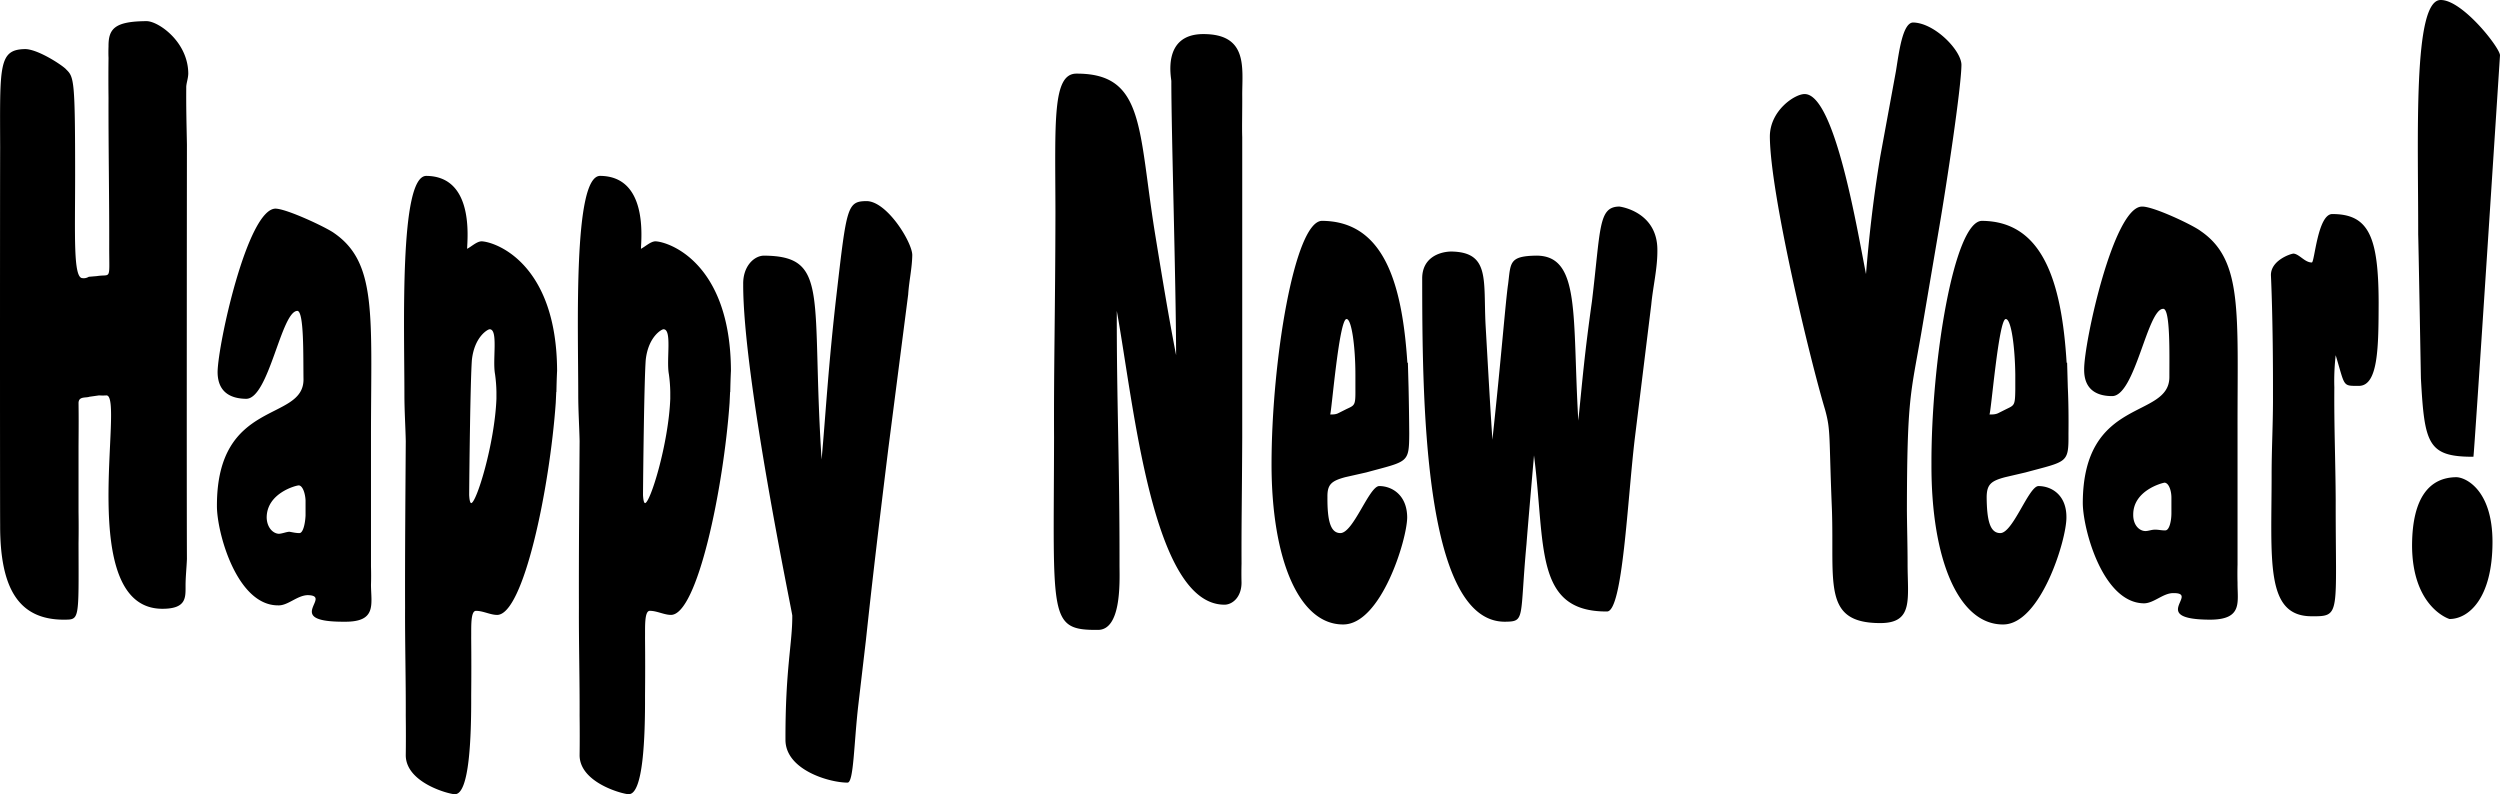
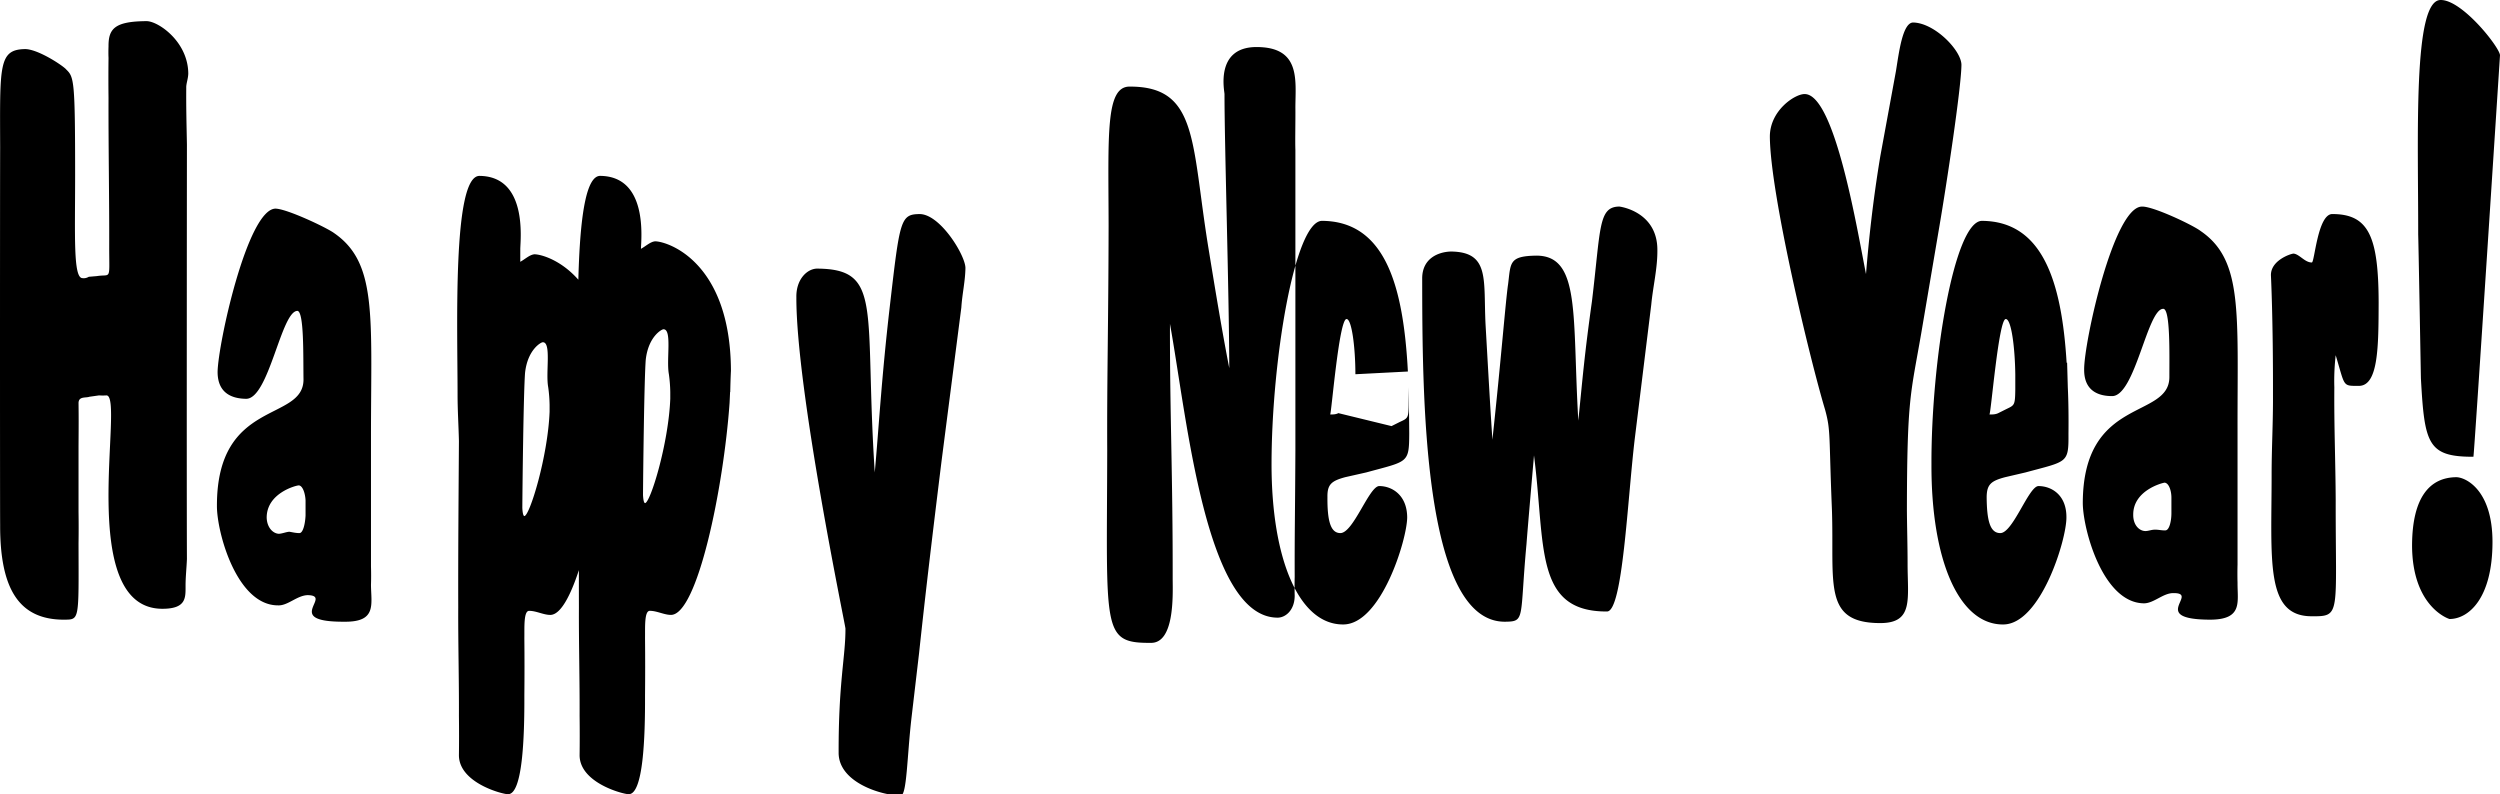
<svg xmlns="http://www.w3.org/2000/svg" width="366.72" height="116.5">
-   <path d="M353.821 80c.024-7.125 2.649-9.977 6.5-10 1.399.023 5.297 1.898 5.297 9.5 0 8.3-3.523 11.3-6.297 11.3-.078 0-5.476-1.726-5.5-10.8m.899-45.602C354.743 20 353.919-.023 358.02 0c3.176-.023 8.649 6.95 8.7 8.102 0 0-3.801 58.921-3.899 58.898-6.726.023-7.175-1.926-7.703-11.5 0 0-.375-21.023-.398-21.102m-12.102 17.704c-.172 1.5-.25 3.148-.199 4.699-.05 5.648.176 11.05.2 16.597-.024 16.801.8 17.028-3.5 17-6.876.028-5.9-8.148-5.9-20.796 0-3.926.227-7.75.2-11.704.027-10.972-.3-17.5-.3-17.5-.048-2.171 2.8-3.148 3.3-3.199.852.051 1.676 1.324 2.7 1.301.402.023.85-7.102 3-7.102 5.35 0 6.777 3.301 6.8 13-.023 6.352-.023 12.204-2.898 12.204-2.45 0-2 .148-3.403-4.5M273.72 40.2c.398-4.9 1-10.677 2.101-17.302l2.297-12.5c.426-2.625.953-7.046 2.5-7.097 3.176.05 7.078 4.097 7.102 6.2-.024 3.374-2.2 17.624-3.2 23.5l-2.699 15.897c-1.55 8.977-2.078 9.352-2.101 26 .023 2.704.101 5.25.101 7.801 0 5.176.899 8.7-4 8.7-8.527 0-6.726-5.848-7.101-16.7-.45-10.898-.149-11.5-1-14.597-2.227-7.403-8.074-31.704-8.102-40.102.027-3.824 3.703-6.227 5.102-6.2 4.449-.026 7.75 20.15 9 26.4m-48.7 26.6c-.402 4.65-.925 10.65-1.101 13-1.023 11.075-.125 11.376-3.2 11.4-12.073-.024-12.073-33.626-12.1-50.4.026-2.948 2.425-3.85 4.202-3.902 5.797.051 4.75 4.176 5.098 10.801.324 5.602.625 11.227 1 16.801 1.277-11.8 1.95-20.5 2.3-22.8.4-3.177.102-4.15 4.2-4.2 6.477.05 5.2 8.898 6.102 24.2.675-6.677.898-9.598 2-17.5 1.3-10.774.925-13.848 4-13.9.523.052 5.625.95 5.597 6.4.027 2.652-.648 5.35-.898 8l-2.399 19.5c-1.101 9.124-1.777 25.55-4.101 25.5-10.727.05-9-9.7-10.7-22.9m-28.699-6.198c-.351.199-.8.199-1.203.199.176 0 1.3-14.028 2.403-14 .773-.027 1.3 4.25 1.3 8.097l7.7-.398c-.649-12.262-3.188-22.05-12.602-22.102-4.023.051-7.398 20.602-7.398 35.704 0 14 4.05 23.523 10.5 23.5 5.55.023 9.375-12.426 9.398-15.704-.023-3.324-2.273-4.597-4.098-4.597-1.476 0-3.8 6.898-5.703 6.898-1.472 0-1.922-1.875-1.898-5.3-.024-1.825.574-2.348 2.601-2.899l3.098-.7c6.125-1.675 6.277-1.3 6.3-5.698a458.147 458.147 0 0 0-.1-6.801l-.099-3.602-7.699 1.7v2.203c.02 2.37-.078 2.332-1.3 2.898l-1.2.602m-14.101-40.5v44.097c-.051 10.25-.125 12.352-.102 18.5a55.87 55.87 0 0 0 0 2.801c-.023 2.148-1.375 3.2-2.5 3.2-10.574 0-13.273-29.177-15.797-43.098-.027 13.25.422 22.023.399 37.5.023 2.449.25 9.347-3.2 9.296-7.277.051-6.449-1.824-6.402-28.199-.047-10.597.176-18.25.203-33-.027-13.375-.476-20.426 3.098-20.398 10-.027 9.027 8.074 11.5 23.398.977 5.977 1.95 11.977 3.102 17.903-.028-11.25-.7-32.625-.7-40.204 0-.449-1.425-6.898 4.7-6.898 6.472 0 5.722 4.8 5.699 8.8.023 2.15-.051 4.7 0 6.302m-61.7 47.296c.598-6.597.973-13.648 2.2-24.296 1.476-12.75 1.55-13.579 4.398-13.602 3 .023 6.676 6.023 6.703 7.898-.027 1.954-.476 3.829-.601 5.801l-2.899 22.5c-1.476 11.977-2.375 19.551-3.3 28.2l-1.102 9.402c-.676 5.8-.676 11.5-1.598 11.5-2.675 0-9.125-1.875-9.101-6.3-.024-10.427 1.023-14.103 1-18.2.023-.324-7.25-35.05-7.2-48.602-.05-2.574 1.524-4.148 3-4.199 9.774.05 6.926 5.824 8.5 29.898m-52-30.898c.7-.375 1.376-1.05 2.098-1.102 1.977.051 11.05 3.125 11.102 19-.051.981-.078 2.012-.102 3.102h-8.797a21.14 21.14 0 0 0-.203-2.602c-.402-2.164.5-6.625-.797-6.597-.203-.027-2.226 1.023-2.601 4.5-.227 3.05-.375 16.25-.399 19.8.024.5.098 1.172.297 1.2.774-.027 3.442-8.684 3.703-15.3V57h8.797l-.098 2.1c-.886 12.518-4.726 31.1-8.6 31.1-1 0-2.05-.597-3.098-.597-.828 0-.676 2.472-.703 4 .027 2.75.027 5.671 0 8.398.027 6.273-.273 14.523-2.398 14.5-.727.023-7.176-1.625-7.2-5.7.024-1.85.024-3.8 0-5.8.024-5.273-.125-10.602-.101-15.898-.023-8.125.05-16.227.101-24.403-.05-2.25-.199-4.5-.199-6.8 0-10.075-.75-32.047 3.2-32.098 7.074.05 6.023 9.273 6 10.7M54.419 63.398c.027-17.296.852-24.875-5.398-29.199-1.028-.773-6.875-3.55-8.602-3.597-4.125.047-8.473 20-8.5 24 .027 3.046 2.05 3.875 4.2 3.898 3.327-.023 5.124-12.852 7.5-12.898 1 .047.85 6.648.902 10.097-.051 6.227-12.727 2.778-12.7 18.5-.027 3.852 2.899 14.653 9 14.602 1.399.05 2.75-1.45 4.297-1.5 3.852.05-3.797 3.95 5.403 3.898 4.75.051 3.925-2.5 3.898-5.398a44.48 44.48 0 0 0 0-2.7v-12l-9.598 2.297v2.204c-.05 1.171-.351 2.597-.902 2.597-.574 0-1.098-.148-1.5-.199-.5.05-1.023.273-1.5.3-.875-.026-1.773-.925-1.8-2.402.026-3.546 4.226-4.671 4.702-4.699.575.028.95 1.153 1 2.2l9.598-.5v-9.5M11.52 65.3v9.802a150.26 150.26 0 0 1 0 4.597c.024 11.477.176 11.176-2.199 11.2C2.771 90.874-.007 86.374.021 77c-.028-3.602-.028-46.8 0-55.3C-.007 9.573-.23 7.25 3.72 7.2c1.976.05 5.648 2.527 6 3 1.148 1.1 1.3 1.624 1.3 15.6 0 8.825-.3 15.052 1.098 15 .25.052.625-.026.903-.198l1.199-.102c2.05-.324 1.824.727 1.8-3.898.024-7.454-.124-14.875-.101-22.204a247.812 247.812 0 0 1 0-5.898c-.023-.5-.023-1.102 0-1.7-.023-2.624.95-3.675 5.602-3.698 1.722.023 6.074 3.023 6.097 7.699-.023.8-.324 1.472-.297 2.097-.027 2.829.047 5.528.098 8.301 0 0-.05 49.352 0 60.801-.05 1.3-.2 2.648-.2 3.898 0 1.75.15 3.403-3.398 3.403-12.875 0-5.453-31.278-8.203-31.3a8.568 8.568 0 0 1-1.097 0l-1.403.198c-.523.2-1.574-.097-1.597.903.023 2.074.023 2.972 0 6.199M94.02 36.5c.7-.375 1.376-1.05 2.098-1.102 1.977.051 11.051 3.125 11.102 19-.051.981-.078 2.012-.102 3.102h-8.797a21.14 21.14 0 0 0-.203-2.602c-.402-2.164.5-6.625-.797-6.597-.203-.027-2.226 1.023-2.601 4.5-.227 3.05-.375 16.25-.399 19.8.024.5.098 1.172.297 1.2.774-.027 3.442-8.684 3.703-15.3V57h8.797l-.098 2.1c-.886 12.516-4.726 31.098-8.601 31.098-1 0-2.05-.597-3.098-.597-.828 0-.676 2.472-.703 4 .027 2.75.027 5.671 0 8.398.027 6.273-.273 14.523-2.398 14.5-.727.023-7.176-1.625-7.2-5.7.024-1.85.024-3.8 0-5.8.024-5.273-.125-10.602-.101-15.898-.023-8.125.05-16.227.101-24.403-.05-2.25-.199-4.5-.199-6.8 0-10.075-.75-32.047 3.2-32.098 7.074.05 6.023 9.273 6 10.7m199.097 24.102c-.398.199-.847.199-1.297.199.223 0 1.348-14.028 2.399-14 .824-.027 1.351 4.25 1.398 8.097l7.602-.398c-.598-12.262-3.137-22.05-12.5-22.102-4.074.051-7.45 20.602-7.399 35.704-.05 14 4 23.523 10.5 23.5 5.5.023 9.325-12.426 9.297-15.704.027-3.324-2.222-4.597-4.097-4.597-1.426 0-3.75 6.898-5.602 6.898-1.523 0-1.973-1.875-2-5.3.027-1.825.625-2.348 2.7-2.899l3-.7c6.175-1.675 6.327-1.3 6.3-5.698.027-2.336.004-4.625-.098-6.801l-.101-3.602-7.602 1.7v2.203c-.027 2.37-.125 2.332-1.297 2.898l-1.203.602M328.22 63c-.024-17.273.8-24.852-5.399-29.102-1.078-.847-6.925-3.625-8.601-3.597-4.176-.027-8.524 19.926-8.5 23.898-.024 3.074 2 3.903 4.101 3.903 3.375 0 5.172-12.829 7.5-12.801 1.047-.027.899 6.574.899 10 0 6.25-12.676 2.8-12.7 18.5.024 3.875 2.95 14.676 9 14.7 1.45-.024 2.801-1.524 4.301-1.5 3.899-.024-3.75 3.874 5.399 3.897 4.8-.023 3.976-2.574 4-5.398a51.737 51.737 0 0 1 0-2.7V70.7l-9.7 2.3v2.3c0 1.098-.3 2.524-.902 2.5-.523.024-1.047-.124-1.5-.1-.45-.024-.972.198-1.398.198-.926 0-1.824-.898-1.801-2.398-.023-3.523 4.176-4.648 4.602-4.7.625.052 1 1.177 1 2.2l9.699-.5V63" />
+   <path d="M353.821 80c.024-7.125 2.649-9.977 6.5-10 1.399.023 5.297 1.898 5.297 9.5 0 8.3-3.523 11.3-6.297 11.3-.078 0-5.476-1.726-5.5-10.8m.899-45.602C354.743 20 353.919-.023 358.02 0c3.176-.023 8.649 6.95 8.7 8.102 0 0-3.801 58.921-3.899 58.898-6.726.023-7.175-1.926-7.703-11.5 0 0-.375-21.023-.398-21.102m-12.102 17.704c-.172 1.5-.25 3.148-.199 4.699-.05 5.648.176 11.05.2 16.597-.024 16.801.8 17.028-3.5 17-6.876.028-5.9-8.148-5.9-20.796 0-3.926.227-7.75.2-11.704.027-10.972-.3-17.5-.3-17.5-.048-2.171 2.8-3.148 3.3-3.199.852.051 1.676 1.324 2.7 1.301.402.023.85-7.102 3-7.102 5.35 0 6.777 3.301 6.8 13-.023 6.352-.023 12.204-2.898 12.204-2.45 0-2 .148-3.403-4.5M273.72 40.2c.398-4.9 1-10.677 2.101-17.302l2.297-12.5c.426-2.625.953-7.046 2.5-7.097 3.176.05 7.078 4.097 7.102 6.2-.024 3.374-2.2 17.624-3.2 23.5l-2.699 15.897c-1.55 8.977-2.078 9.352-2.101 26 .023 2.704.101 5.25.101 7.801 0 5.176.899 8.7-4 8.7-8.527 0-6.726-5.848-7.101-16.7-.45-10.898-.149-11.5-1-14.597-2.227-7.403-8.074-31.704-8.102-40.102.027-3.824 3.703-6.227 5.102-6.2 4.449-.026 7.75 20.15 9 26.4m-48.7 26.6c-.402 4.65-.925 10.65-1.101 13-1.023 11.075-.125 11.376-3.2 11.4-12.073-.024-12.073-33.626-12.1-50.4.026-2.948 2.425-3.85 4.202-3.902 5.797.051 4.75 4.176 5.098 10.801.324 5.602.625 11.227 1 16.801 1.277-11.8 1.95-20.5 2.3-22.8.4-3.177.102-4.15 4.2-4.2 6.477.05 5.2 8.898 6.102 24.2.675-6.677.898-9.598 2-17.5 1.3-10.774.925-13.848 4-13.9.523.052 5.625.95 5.597 6.4.027 2.652-.648 5.35-.898 8l-2.399 19.5c-1.101 9.124-1.777 25.55-4.101 25.5-10.727.05-9-9.7-10.7-22.9m-28.699-6.198c-.351.199-.8.199-1.203.199.176 0 1.3-14.028 2.403-14 .773-.027 1.3 4.25 1.3 8.097l7.7-.398c-.649-12.262-3.188-22.05-12.602-22.102-4.023.051-7.398 20.602-7.398 35.704 0 14 4.05 23.523 10.5 23.5 5.55.023 9.375-12.426 9.398-15.704-.023-3.324-2.273-4.597-4.098-4.597-1.476 0-3.8 6.898-5.703 6.898-1.472 0-1.922-1.875-1.898-5.3-.024-1.825.574-2.348 2.601-2.899l3.098-.7c6.125-1.675 6.277-1.3 6.3-5.698a458.147 458.147 0 0 0-.1-6.801v2.203c.02 2.37-.078 2.332-1.3 2.898l-1.2.602m-14.101-40.5v44.097c-.051 10.25-.125 12.352-.102 18.5a55.87 55.87 0 0 0 0 2.801c-.023 2.148-1.375 3.2-2.5 3.2-10.574 0-13.273-29.177-15.797-43.098-.027 13.25.422 22.023.399 37.5.023 2.449.25 9.347-3.2 9.296-7.277.051-6.449-1.824-6.402-28.199-.047-10.597.176-18.25.203-33-.027-13.375-.476-20.426 3.098-20.398 10-.027 9.027 8.074 11.5 23.398.977 5.977 1.95 11.977 3.102 17.903-.028-11.25-.7-32.625-.7-40.204 0-.449-1.425-6.898 4.7-6.898 6.472 0 5.722 4.8 5.699 8.8.023 2.15-.051 4.7 0 6.302m-61.7 47.296c.598-6.597.973-13.648 2.2-24.296 1.476-12.75 1.55-13.579 4.398-13.602 3 .023 6.676 6.023 6.703 7.898-.027 1.954-.476 3.829-.601 5.801l-2.899 22.5c-1.476 11.977-2.375 19.551-3.3 28.2l-1.102 9.402c-.676 5.8-.676 11.5-1.598 11.5-2.675 0-9.125-1.875-9.101-6.3-.024-10.427 1.023-14.103 1-18.2.023-.324-7.25-35.05-7.2-48.602-.05-2.574 1.524-4.148 3-4.199 9.774.05 6.926 5.824 8.5 29.898m-52-30.898c.7-.375 1.376-1.05 2.098-1.102 1.977.051 11.05 3.125 11.102 19-.051.981-.078 2.012-.102 3.102h-8.797a21.14 21.14 0 0 0-.203-2.602c-.402-2.164.5-6.625-.797-6.597-.203-.027-2.226 1.023-2.601 4.5-.227 3.05-.375 16.25-.399 19.8.024.5.098 1.172.297 1.2.774-.027 3.442-8.684 3.703-15.3V57h8.797l-.098 2.1c-.886 12.518-4.726 31.1-8.6 31.1-1 0-2.05-.597-3.098-.597-.828 0-.676 2.472-.703 4 .027 2.75.027 5.671 0 8.398.027 6.273-.273 14.523-2.398 14.5-.727.023-7.176-1.625-7.2-5.7.024-1.85.024-3.8 0-5.8.024-5.273-.125-10.602-.101-15.898-.023-8.125.05-16.227.101-24.403-.05-2.25-.199-4.5-.199-6.8 0-10.075-.75-32.047 3.2-32.098 7.074.05 6.023 9.273 6 10.7M54.419 63.398c.027-17.296.852-24.875-5.398-29.199-1.028-.773-6.875-3.55-8.602-3.597-4.125.047-8.473 20-8.5 24 .027 3.046 2.05 3.875 4.2 3.898 3.327-.023 5.124-12.852 7.5-12.898 1 .047.85 6.648.902 10.097-.051 6.227-12.727 2.778-12.7 18.5-.027 3.852 2.899 14.653 9 14.602 1.399.05 2.75-1.45 4.297-1.5 3.852.05-3.797 3.95 5.403 3.898 4.75.051 3.925-2.5 3.898-5.398a44.48 44.48 0 0 0 0-2.7v-12l-9.598 2.297v2.204c-.05 1.171-.351 2.597-.902 2.597-.574 0-1.098-.148-1.5-.199-.5.05-1.023.273-1.5.3-.875-.026-1.773-.925-1.8-2.402.026-3.546 4.226-4.671 4.702-4.699.575.028.95 1.153 1 2.2l9.598-.5v-9.5M11.52 65.3v9.802a150.26 150.26 0 0 1 0 4.597c.024 11.477.176 11.176-2.199 11.2C2.771 90.874-.007 86.374.021 77c-.028-3.602-.028-46.8 0-55.3C-.007 9.573-.23 7.25 3.72 7.2c1.976.05 5.648 2.527 6 3 1.148 1.1 1.3 1.624 1.3 15.6 0 8.825-.3 15.052 1.098 15 .25.052.625-.026.903-.198l1.199-.102c2.05-.324 1.824.727 1.8-3.898.024-7.454-.124-14.875-.101-22.204a247.812 247.812 0 0 1 0-5.898c-.023-.5-.023-1.102 0-1.7-.023-2.624.95-3.675 5.602-3.698 1.722.023 6.074 3.023 6.097 7.699-.023.8-.324 1.472-.297 2.097-.027 2.829.047 5.528.098 8.301 0 0-.05 49.352 0 60.801-.05 1.3-.2 2.648-.2 3.898 0 1.75.15 3.403-3.398 3.403-12.875 0-5.453-31.278-8.203-31.3a8.568 8.568 0 0 1-1.097 0l-1.403.198c-.523.2-1.574-.097-1.597.903.023 2.074.023 2.972 0 6.199M94.02 36.5c.7-.375 1.376-1.05 2.098-1.102 1.977.051 11.051 3.125 11.102 19-.051.981-.078 2.012-.102 3.102h-8.797a21.14 21.14 0 0 0-.203-2.602c-.402-2.164.5-6.625-.797-6.597-.203-.027-2.226 1.023-2.601 4.5-.227 3.05-.375 16.25-.399 19.8.024.5.098 1.172.297 1.2.774-.027 3.442-8.684 3.703-15.3V57h8.797l-.098 2.1c-.886 12.516-4.726 31.098-8.601 31.098-1 0-2.05-.597-3.098-.597-.828 0-.676 2.472-.703 4 .027 2.75.027 5.671 0 8.398.027 6.273-.273 14.523-2.398 14.5-.727.023-7.176-1.625-7.2-5.7.024-1.85.024-3.8 0-5.8.024-5.273-.125-10.602-.101-15.898-.023-8.125.05-16.227.101-24.403-.05-2.25-.199-4.5-.199-6.8 0-10.075-.75-32.047 3.2-32.098 7.074.05 6.023 9.273 6 10.7m199.097 24.102c-.398.199-.847.199-1.297.199.223 0 1.348-14.028 2.399-14 .824-.027 1.351 4.25 1.398 8.097l7.602-.398c-.598-12.262-3.137-22.05-12.5-22.102-4.074.051-7.45 20.602-7.399 35.704-.05 14 4 23.523 10.5 23.5 5.5.023 9.325-12.426 9.297-15.704.027-3.324-2.222-4.597-4.097-4.597-1.426 0-3.75 6.898-5.602 6.898-1.523 0-1.973-1.875-2-5.3.027-1.825.625-2.348 2.7-2.899l3-.7c6.175-1.675 6.327-1.3 6.3-5.698.027-2.336.004-4.625-.098-6.801l-.101-3.602-7.602 1.7v2.203c-.027 2.37-.125 2.332-1.297 2.898l-1.203.602M328.22 63c-.024-17.273.8-24.852-5.399-29.102-1.078-.847-6.925-3.625-8.601-3.597-4.176-.027-8.524 19.926-8.5 23.898-.024 3.074 2 3.903 4.101 3.903 3.375 0 5.172-12.829 7.5-12.801 1.047-.027.899 6.574.899 10 0 6.25-12.676 2.8-12.7 18.5.024 3.875 2.95 14.676 9 14.7 1.45-.024 2.801-1.524 4.301-1.5 3.899-.024-3.75 3.874 5.399 3.897 4.8-.023 3.976-2.574 4-5.398a51.737 51.737 0 0 1 0-2.7V70.7l-9.7 2.3v2.3c0 1.098-.3 2.524-.902 2.5-.523.024-1.047-.124-1.5-.1-.45-.024-.972.198-1.398.198-.926 0-1.824-.898-1.801-2.398-.023-3.523 4.176-4.648 4.602-4.7.625.052 1 1.177 1 2.2l9.699-.5V63" />
</svg>